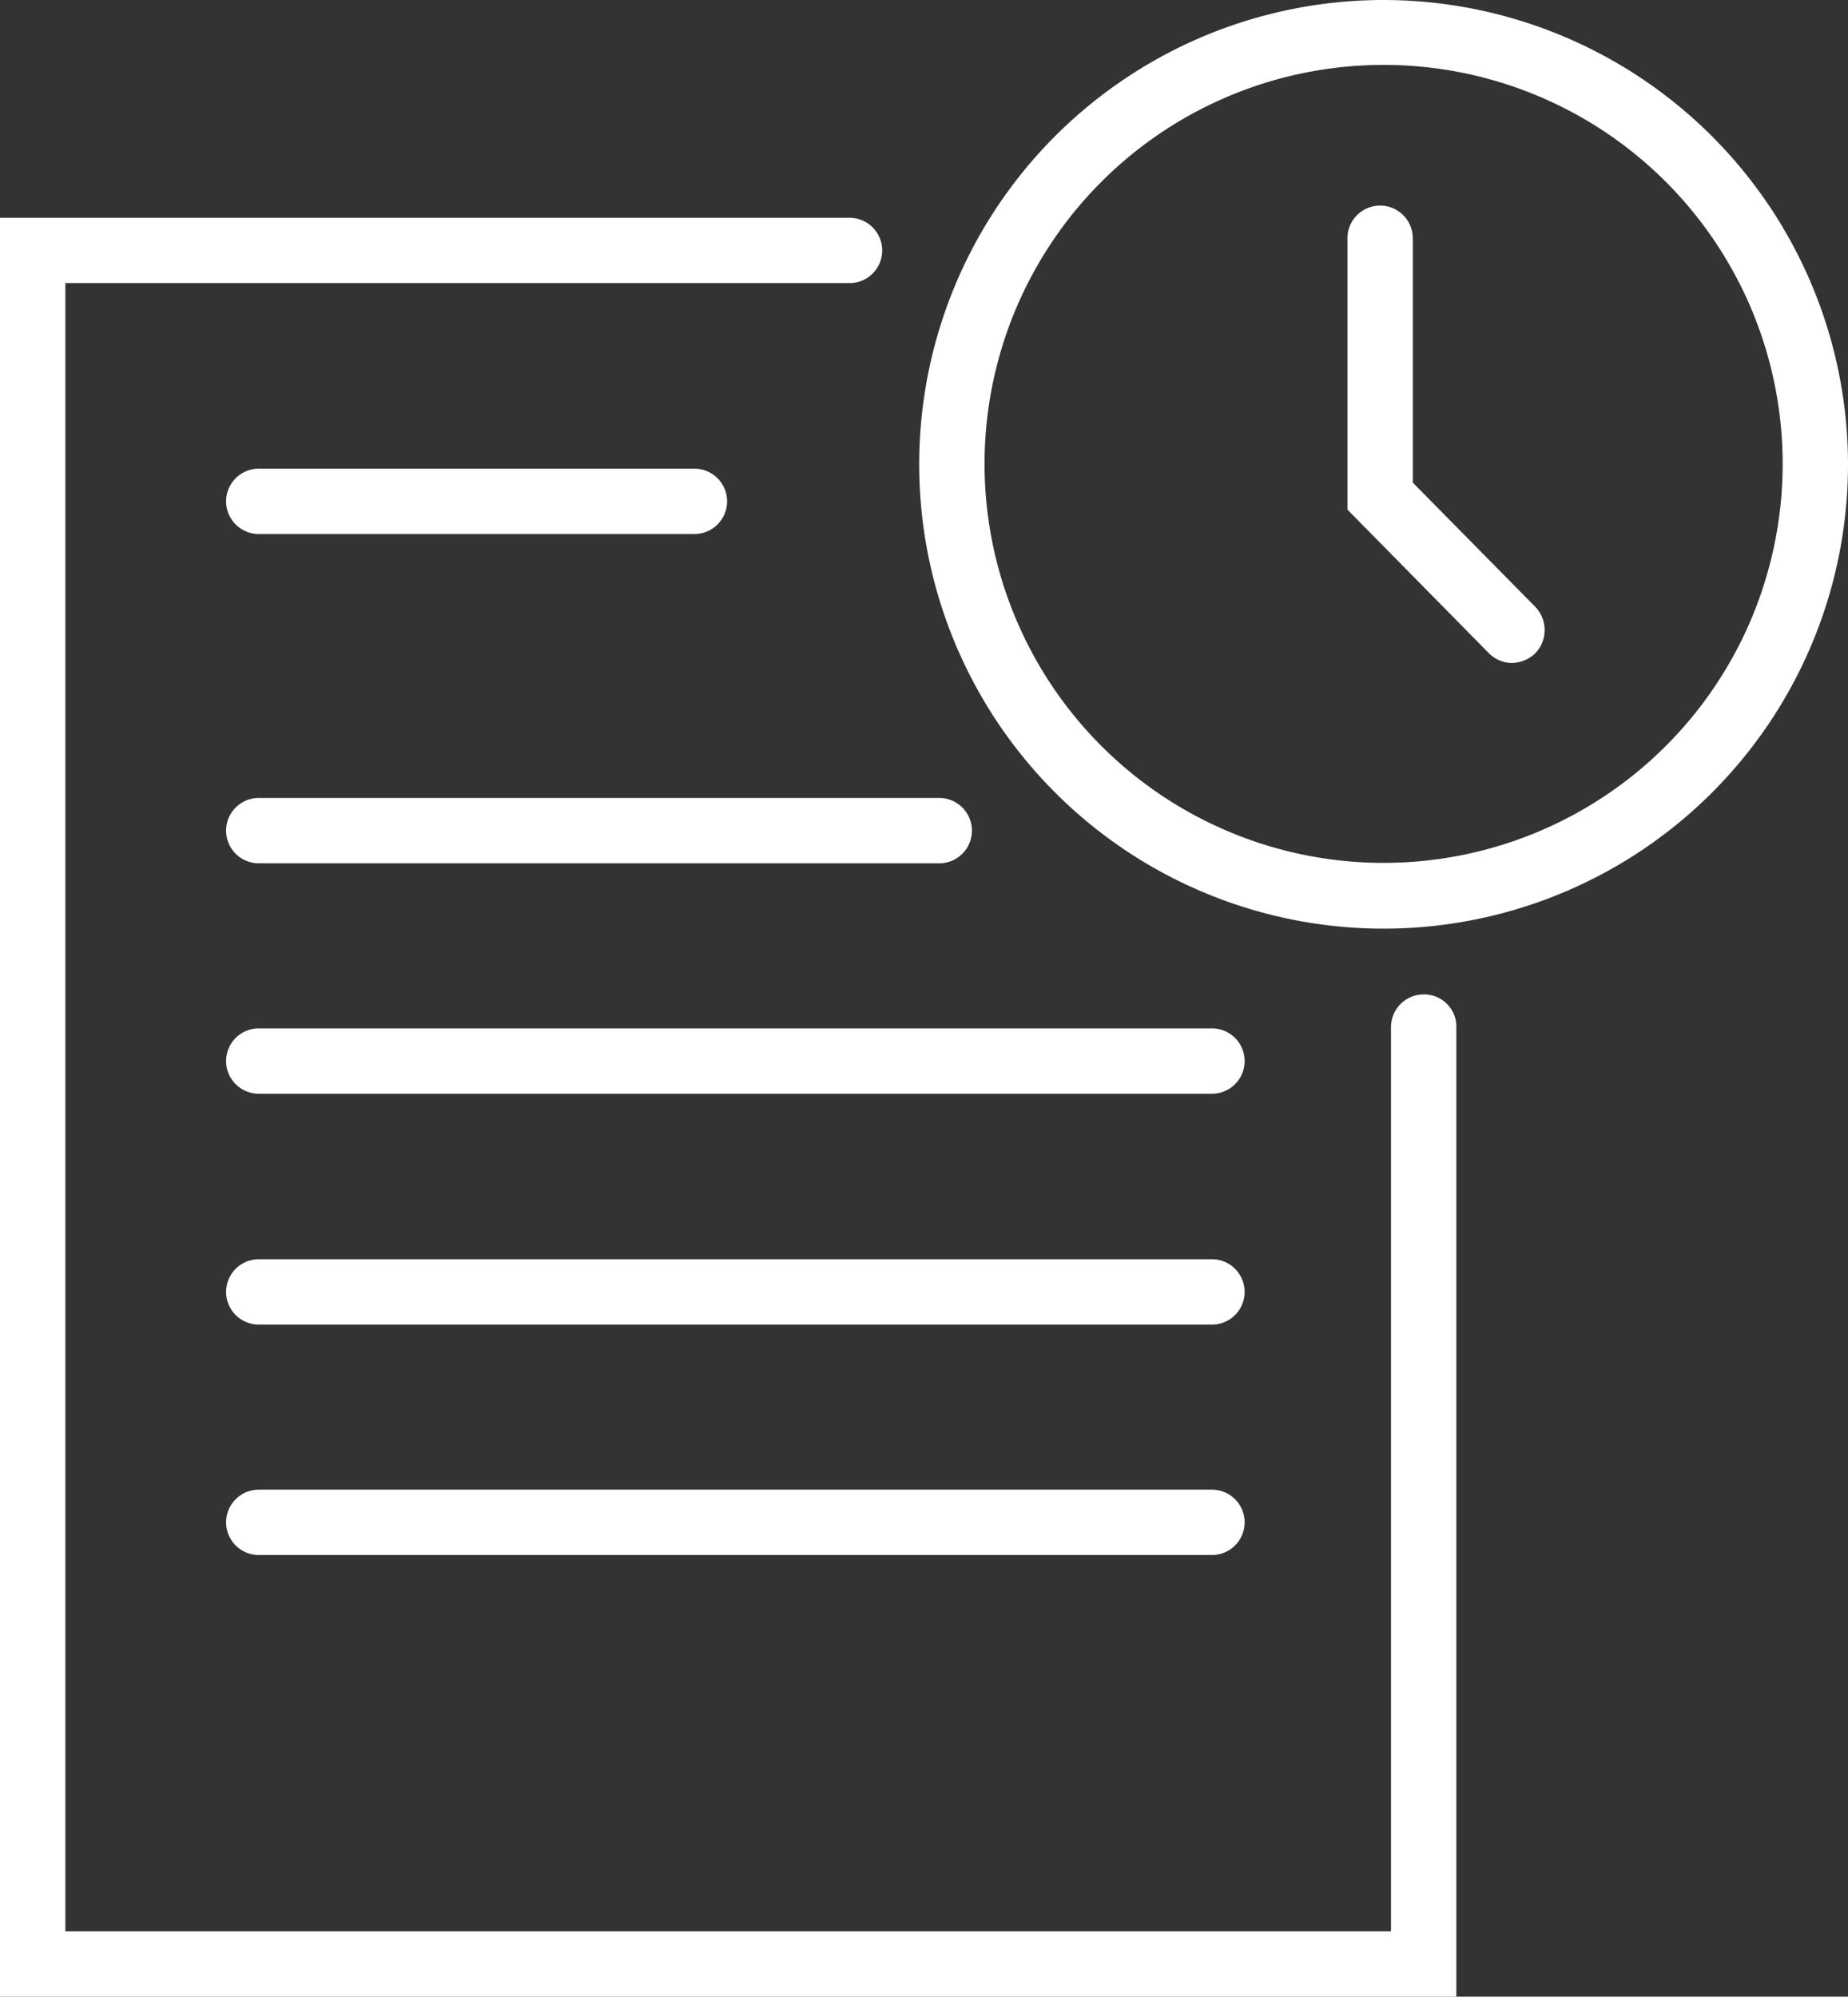
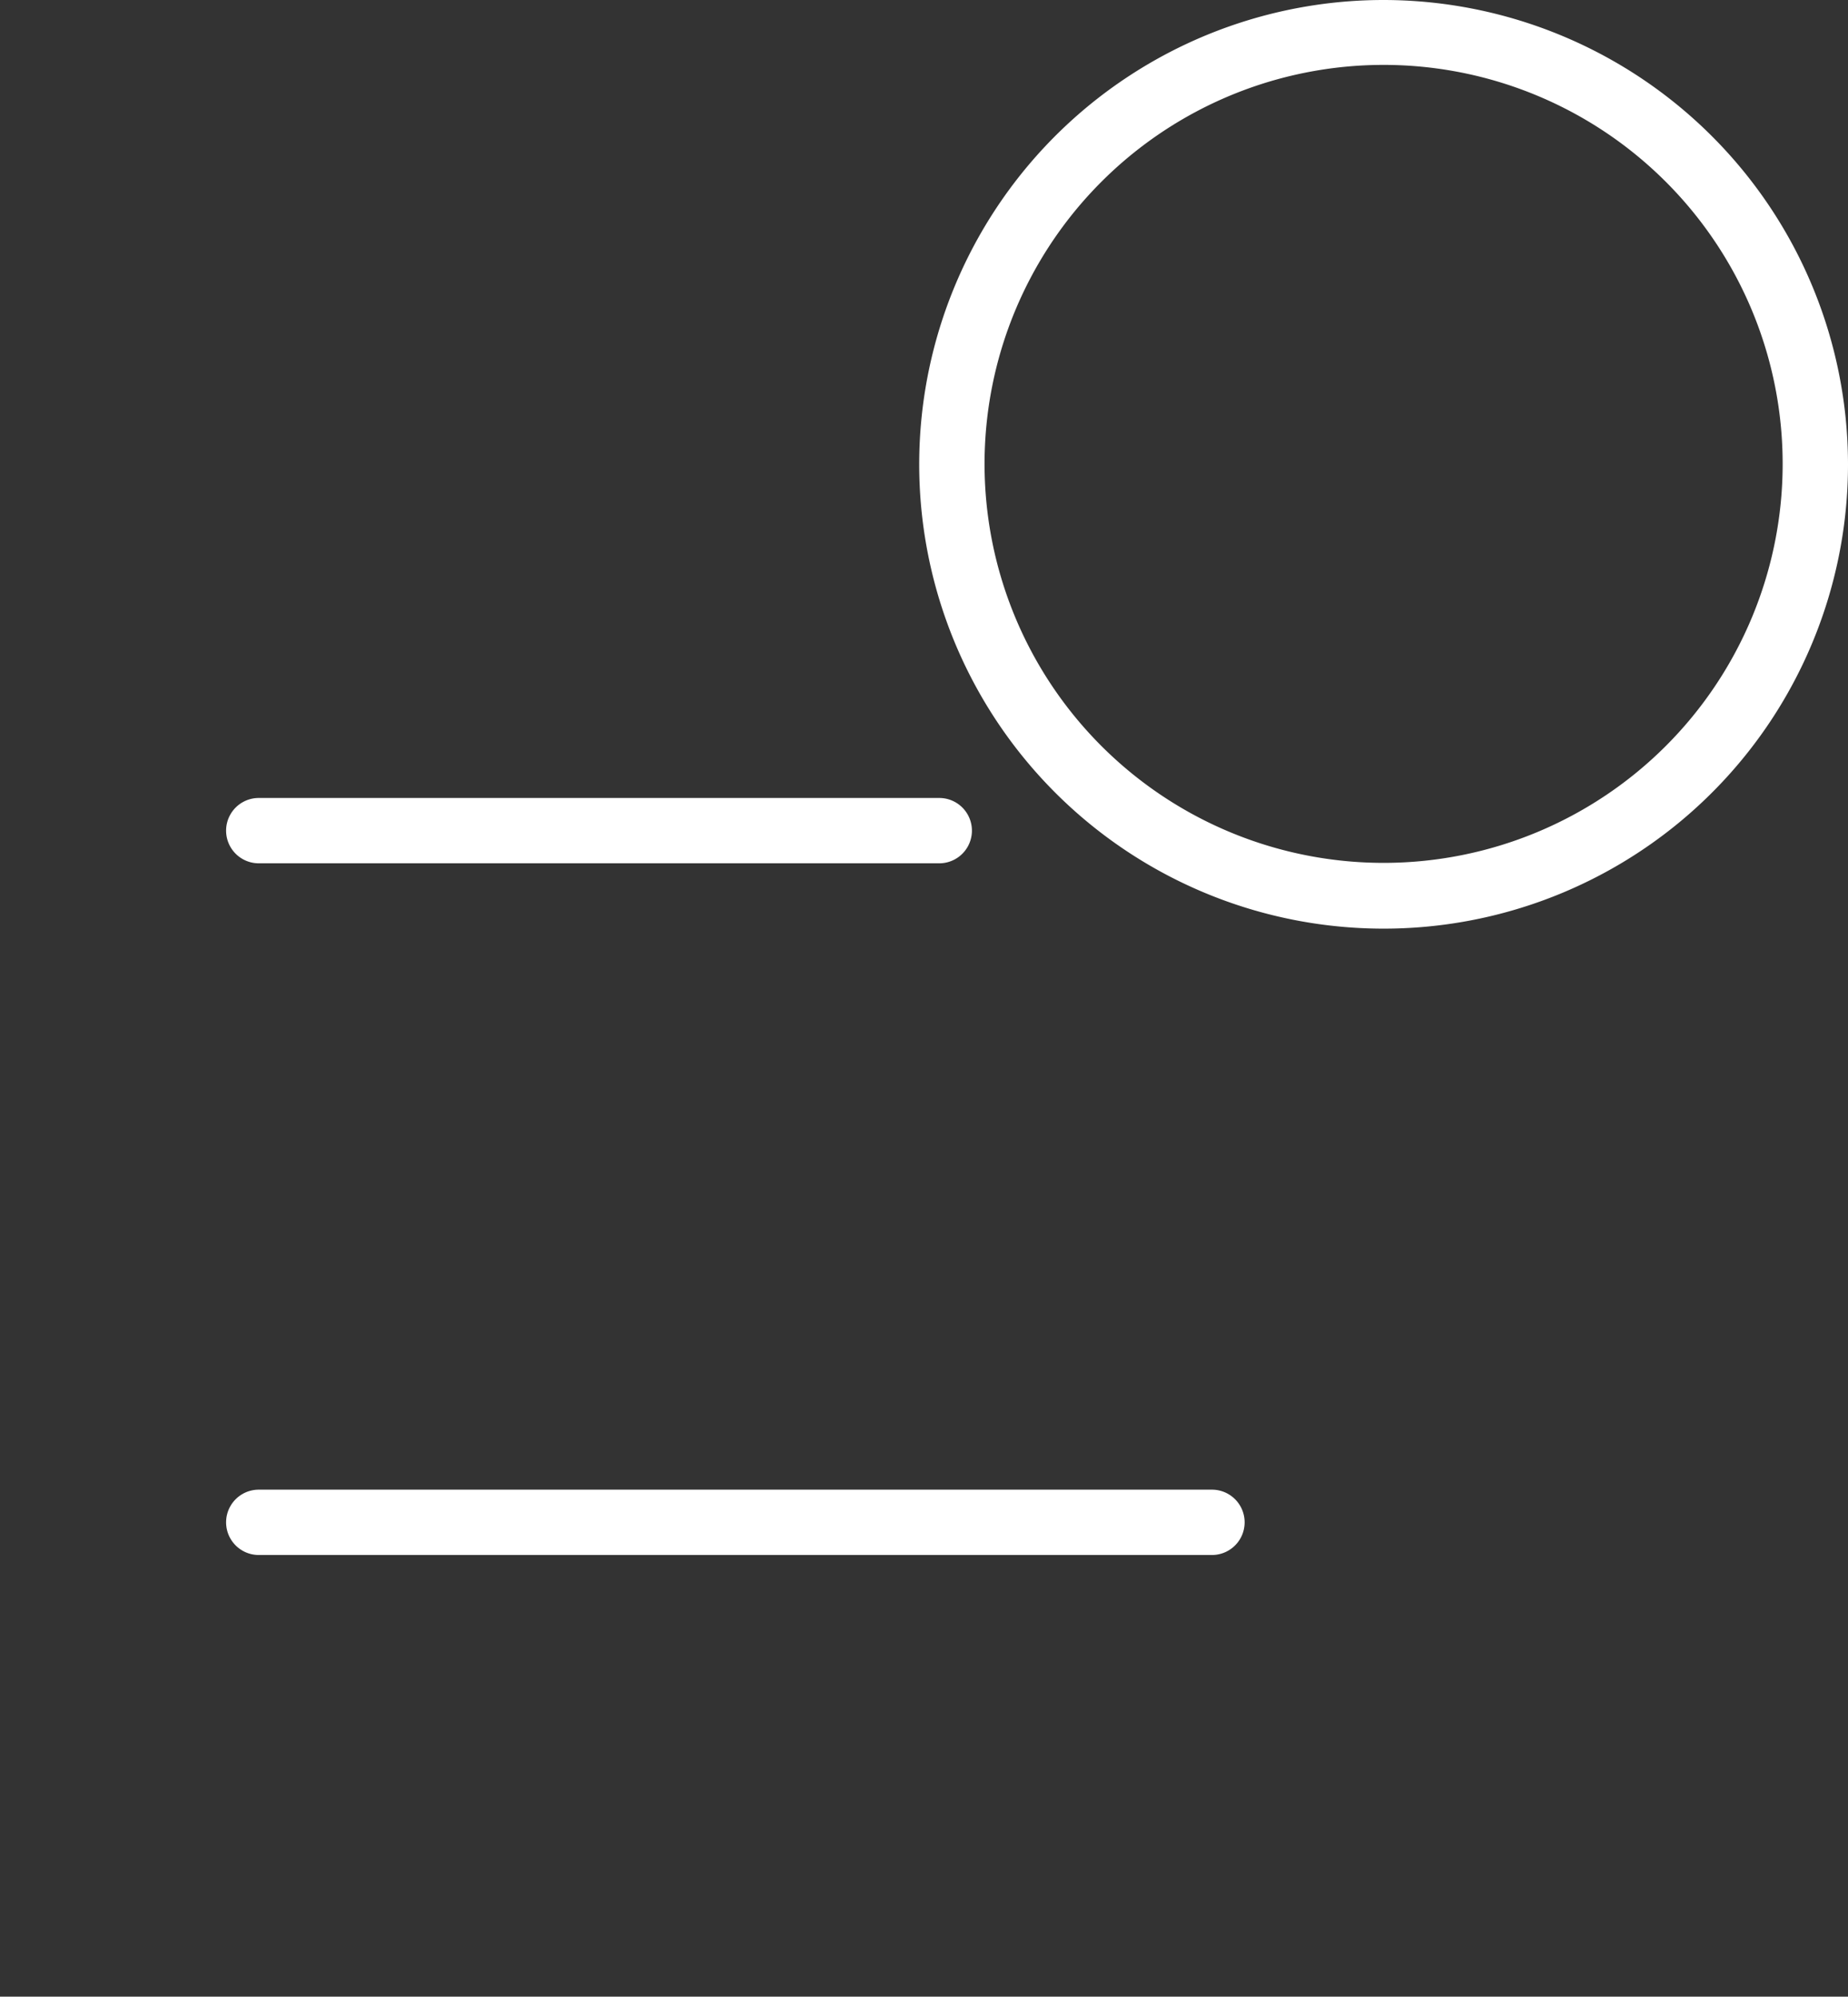
<svg xmlns="http://www.w3.org/2000/svg" viewBox="0 0 42.42 45.84">
  <rect x="0" y="0" width="42.42" height="45.84" fill="#333333" stroke="none" />
  <defs>
    <style>.cls-1{fill:#fff;}</style>
  </defs>
  <title>Zasób 141</title>
  <g id="Warstwa_2" data-name="Warstwa 2">
    <g id="Warstwa_1-2" data-name="Warstwa 1">
-       <path class="cls-1" d="M32.68,22.83a.75.75,0,0,0-.75.75V44.34H1.5V6.5h18a.75.75,0,0,0,0-1.5H0V45.84H33.43V23.58A.74.74,0,0,0,32.68,22.83Z" />
-       <path class="cls-1" d="M5.94,12.26h10a.75.75,0,0,0,0-1.5h-10a.75.75,0,1,0,0,1.5Z" />
      <path class="cls-1" d="M21.56,18.32H5.94a.75.75,0,0,0,0,1.5H21.56a.75.75,0,0,0,0-1.5Z" />
-       <path class="cls-1" d="M27.82,23.61H5.94a.75.75,0,0,0,0,1.5H27.82a.75.75,0,0,0,0-1.5Z" />
-       <path class="cls-1" d="M27.82,28.91H5.94a.75.75,0,0,0,0,1.5H27.82a.75.75,0,0,0,0-1.5Z" />
      <path class="cls-1" d="M27.82,34.2H5.94a.75.75,0,1,0,0,1.5H27.82a.75.75,0,0,0,0-1.5Z" />
      <path class="cls-1" d="M31.77,0A10.66,10.66,0,1,0,42.42,10.66,10.67,10.67,0,0,0,31.77,0Zm0,19.81a9.16,9.16,0,1,1,9.15-9.15A9.16,9.16,0,0,1,31.77,19.81Z" />
-       <path class="cls-1" d="M32.43,11.08V5.47a.75.75,0,1,0-1.5,0V11.7L34.18,15a.75.75,0,0,0,.53.22.79.79,0,0,0,.53-.22.77.77,0,0,0,0-1.07Z" />
    </g>
  </g>
</svg>